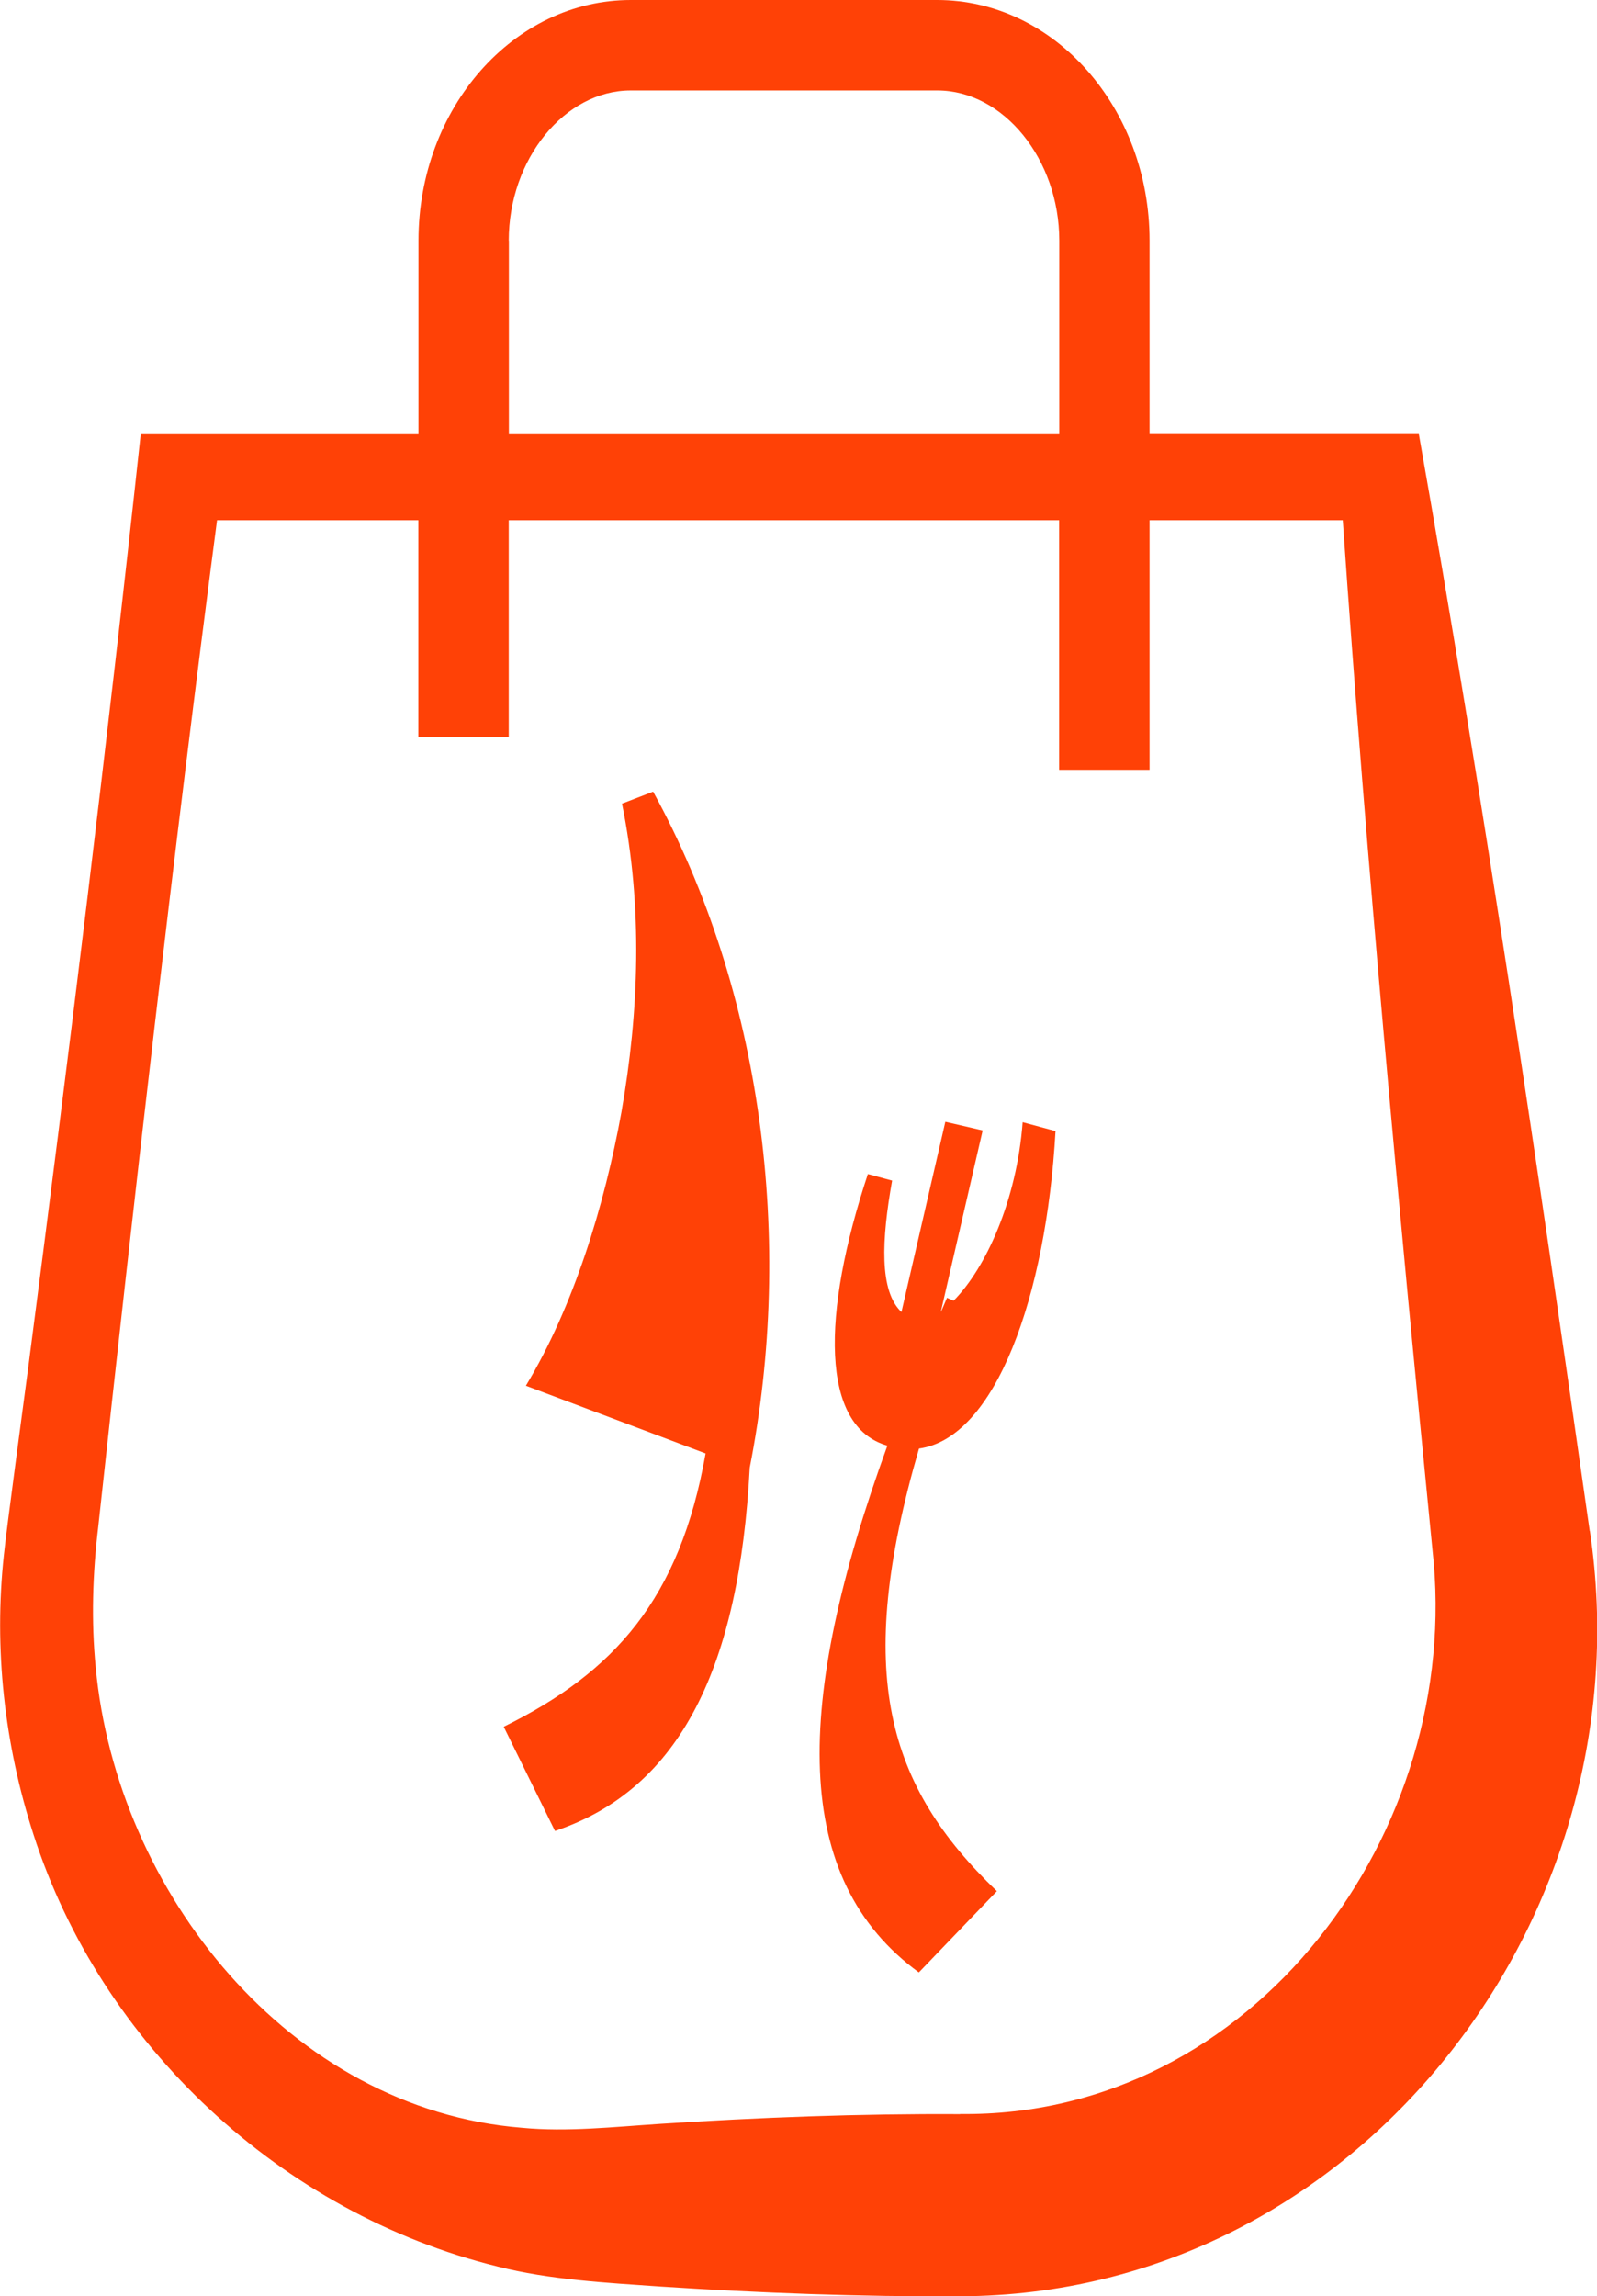
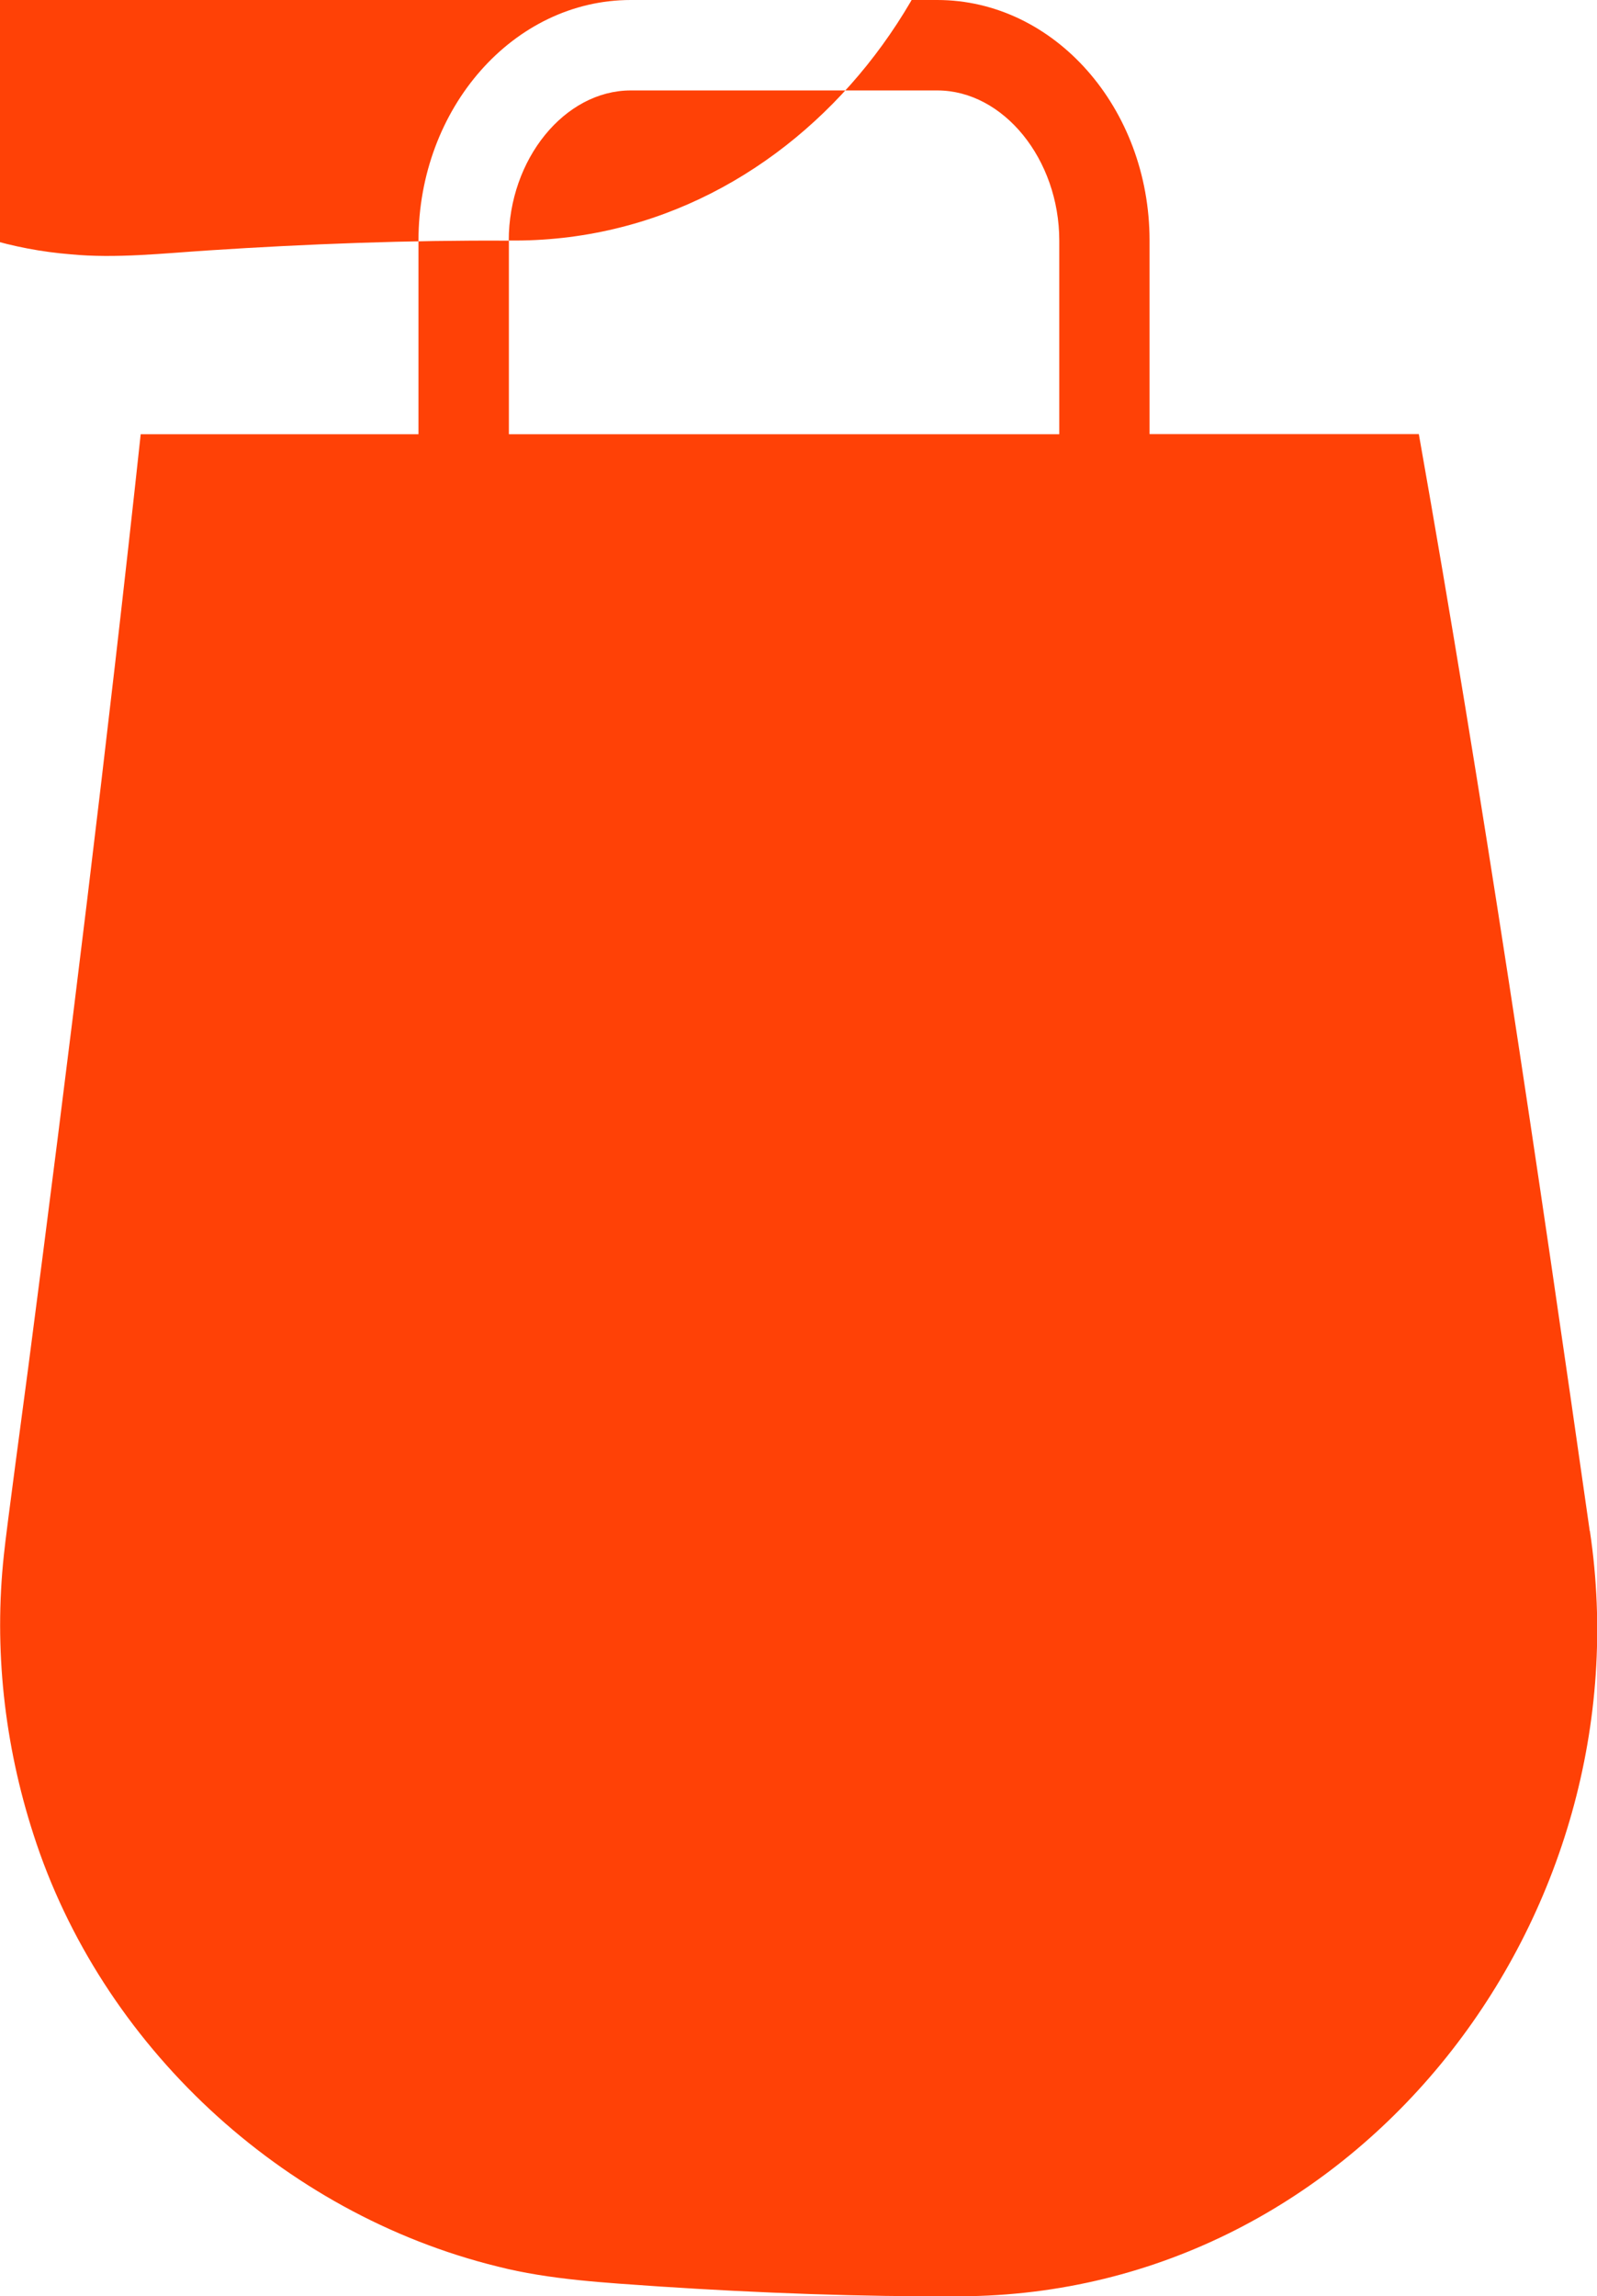
<svg xmlns="http://www.w3.org/2000/svg" id="Calque_1" data-name="Calque 1" viewBox="0 0 114.64 164.78">
  <defs>
    <style>      .cls-1 {        fill: #ff4106;        stroke-width: 0px;      }    </style>
  </defs>
-   <path class="cls-1" d="m46.88,56.81l-2.23.86c1.51,7.44,1.22,14.95-.04,22.13-1.22,6.73-3.44,13.98-6.86,19.64,0,0,8.23,3.1,12.9,4.86-1.85,10.46-6.56,15.7-14.49,19.61l3.68,7.48c9.07-3.04,13.23-11.87,13.98-26.08,3.2-16.24.93-34.16-6.93-48.49Z" />
  <path class="cls-1" d="m75.78,81.17l-2.37-.64c-.42,5.6-2.65,10.49-4.96,12.81l-.47-.21c-.14.33-.28.66-.42.98,0,0-.01.01-.02.01l3-13-2.68-.62-3.15,13.65c-1.6-1.5-1.43-5.18-.67-9.43l-1.74-.47c-3.33,10.04-3.42,18.12,1.4,19.49-6.74,18.54-6.92,31.1,2.26,37.8l5.6-5.83c-7.89-7.57-10.3-15.61-5.59-31.76,5.49-.76,9.13-10.92,9.8-22.79Z" />
-   <path class="cls-1" d="m114.12,109.87c-3.75-26.29-7.64-52.56-12.27-78.72h-19.33v-13.89C82.52,7.75,75.68,0,67.28,0h-22C36.87,0,30.04,7.75,30.04,17.27v13.89H12.88s-2.78,0-2.78,0c-2.33,21.64-5.24,45.27-8.07,66.95-.26,2.01-1.57,11.65-1.75,13.46-.73,6.74.03,13.6,2.12,20.06,4.84,15.1,17.82,27.21,33.34,31.02,3.73.95,7.79,1.16,11.63,1.43,7.19.47,14.38.74,21.57.7,28.63-.1,49.32-27.31,45.19-54.91ZM36.52,17.27c0-5.84,4.01-10.78,8.76-10.78h22c4.75,0,8.76,4.94,8.76,10.78v13.89h-39.51v-13.89Zm32.4,134.44c-7.19-.04-14.38.23-21.57.7-3.22.21-6.65.59-9.87.28-16.69-1.33-29.11-16.93-30.61-33.04-.33-3.34-.22-6.74.18-10.07,2.56-23.5,5.45-48.75,8.53-72.25h14.45v15.57h6.49v-15.57h39.51v17.91h6.49v-17.91h13.87c1.71,24.68,4.01,49.29,6.44,73.9,2.26,20.19-12.83,40.72-33.91,40.47Z" />
+   <path class="cls-1" d="m114.12,109.87c-3.75-26.29-7.64-52.56-12.27-78.72h-19.33v-13.89C82.52,7.75,75.68,0,67.28,0h-22C36.87,0,30.04,7.75,30.04,17.27v13.89H12.88s-2.78,0-2.78,0c-2.33,21.64-5.24,45.27-8.07,66.95-.26,2.01-1.57,11.65-1.75,13.46-.73,6.74.03,13.6,2.12,20.06,4.84,15.1,17.82,27.21,33.34,31.02,3.73.95,7.79,1.16,11.63,1.43,7.19.47,14.38.74,21.57.7,28.63-.1,49.32-27.31,45.19-54.91ZM36.52,17.27c0-5.84,4.01-10.78,8.76-10.78h22c4.75,0,8.76,4.94,8.76,10.78v13.89h-39.51v-13.89Zc-7.19-.04-14.38.23-21.57.7-3.22.21-6.65.59-9.87.28-16.69-1.33-29.11-16.93-30.61-33.04-.33-3.34-.22-6.74.18-10.07,2.56-23.5,5.45-48.75,8.53-72.25h14.45v15.57h6.49v-15.57h39.51v17.91h6.49v-17.91h13.87c1.71,24.68,4.01,49.29,6.44,73.9,2.26,20.19-12.83,40.72-33.91,40.47Z" />
</svg>